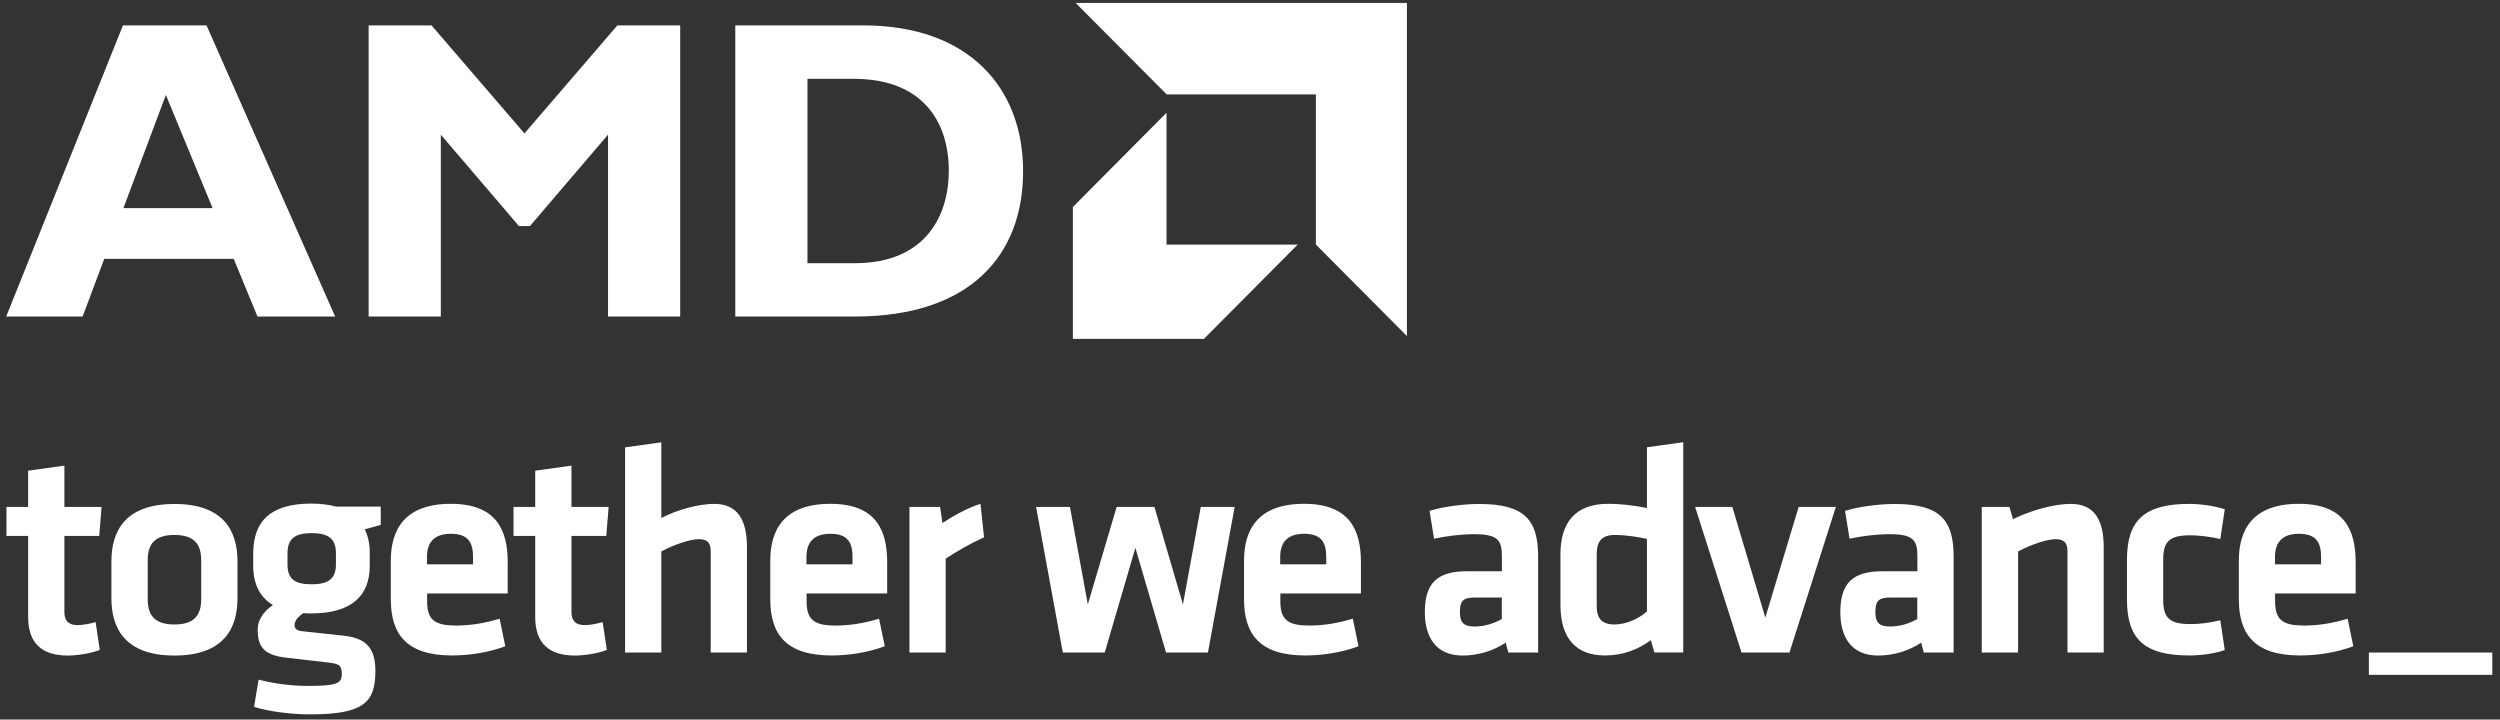
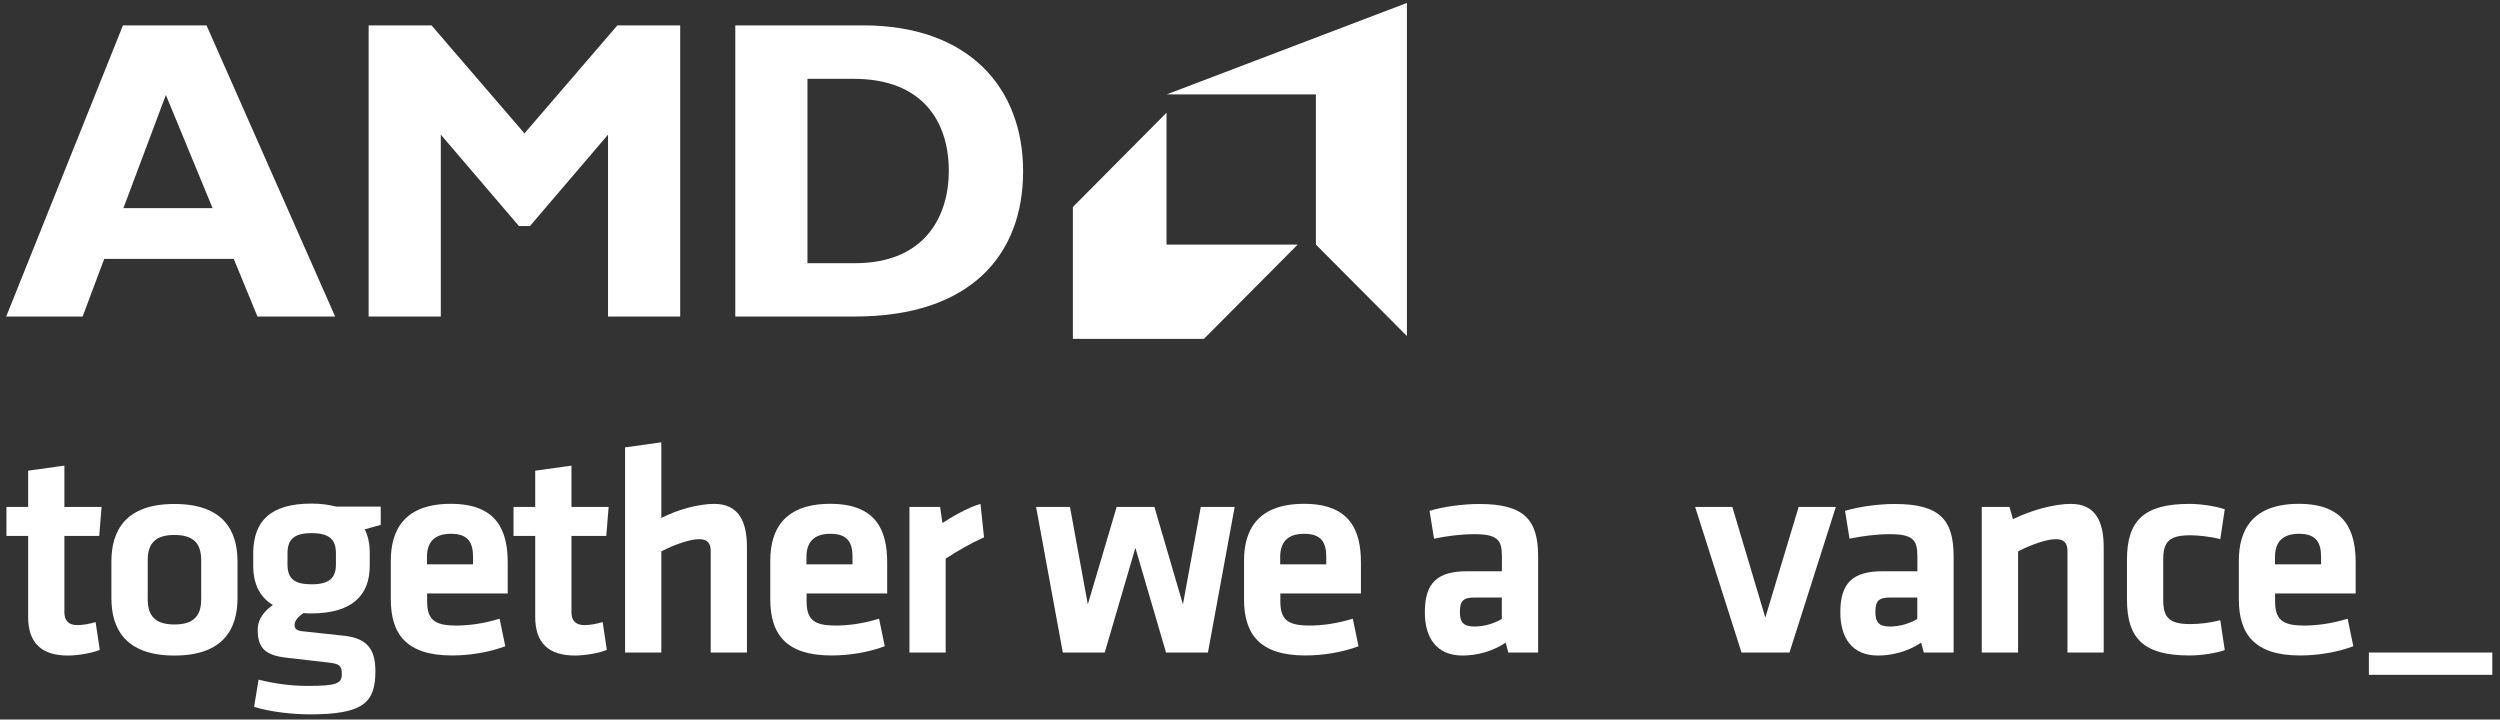
<svg xmlns="http://www.w3.org/2000/svg" width="205" height="59" viewBox="0 0 205 59" fill="none">
  <rect x="0" y="0" width="205" height="59" fill="#333333" stroke="none" />
  <g clip-path="url(#clip0_115_33)">
    <path d="M10.121 17.065L13.602 7.787L17.431 17.065H10.121ZM16.942 2.081H10.082L0.509 25.954H6.775L8.548 21.227H19.166L21.112 25.954H27.482L16.935 2.081H16.942Z" fill="white" />
    <path d="M49.858 11.041V25.954H55.776V2.081H50.625L43.005 10.938L35.385 2.081H30.228V25.954H36.146V11.041L42.554 18.537H43.456L49.858 11.041Z" fill="white" />
    <path d="M70.074 21.584H66.212V6.464H70.009C75.612 6.464 77.803 9.926 77.803 14.024C77.803 17.525 76.024 21.584 70.074 21.584ZM70.77 2.081H60.294V25.954H70.113C79.576 25.954 83.895 20.909 83.895 14.05C83.895 7.19 79.441 2.081 70.777 2.081" fill="white" />
-     <path d="M95.667 7.741H107.902V20.054L115.367 27.555V0.24H88.202L95.667 7.741Z" fill="white" />
+     <path d="M95.667 7.741H107.902V20.054L115.367 27.555V0.24L95.667 7.741Z" fill="white" />
    <path d="M106.407 20.06H95.654V9.246L87.976 16.974V27.788H98.722L106.407 20.06Z" fill="white" />
    <path d="M8.187 53.288C7.555 53.56 6.337 53.755 5.576 53.755C3.404 53.755 2.308 52.724 2.308 50.591V43.945H0.529V41.566H2.308V38.596L5.28 38.181V41.566H8.329L8.136 43.945H5.28V50.202C5.28 50.837 5.57 51.259 6.35 51.259C6.788 51.259 7.323 51.161 7.839 51.012L8.181 53.294L8.187 53.288Z" fill="white" />
    <path d="M14.305 53.755C10.231 53.755 9.135 51.499 9.135 49.048V46.033C9.135 43.582 10.231 41.326 14.305 41.326C18.379 41.326 19.475 43.582 19.475 46.033V49.048C19.475 51.499 18.379 53.755 14.305 53.755ZM14.305 43.867C12.719 43.867 12.113 44.581 12.113 45.929V49.145C12.113 50.494 12.726 51.207 14.305 51.207C15.884 51.207 16.497 50.494 16.497 49.145V45.929C16.497 44.581 15.884 43.867 14.305 43.867Z" fill="white" />
    <path d="M24.864 50.293C24.477 50.539 24.155 50.883 24.155 51.252C24.155 51.57 24.349 51.719 24.813 51.764C26.128 51.913 26.863 51.985 28.249 52.134C30.176 52.354 30.782 53.314 30.782 55.026C30.782 57.574 29.854 58.578 25.419 58.578C24.052 58.578 22.176 58.384 20.835 57.963L21.203 55.732C22.473 56.05 23.814 56.244 25.2 56.244C27.565 56.244 28.029 56.069 28.029 55.285C28.029 54.552 27.81 54.429 26.908 54.325C25.541 54.176 24.98 54.105 23.472 53.93C21.789 53.735 21.132 53.171 21.132 51.648C21.132 50.669 21.789 50.027 22.376 49.612C21.28 48.95 20.764 47.848 20.764 46.396V45.268C20.816 42.791 22.105 41.294 25.541 41.294C26.347 41.294 26.979 41.391 27.565 41.54H31.221V43.038C30.808 43.161 30.318 43.284 29.905 43.407C30.176 43.919 30.318 44.587 30.318 45.274V46.403C30.318 48.827 28.855 50.299 25.541 50.299C25.296 50.299 25.077 50.299 24.858 50.273L24.864 50.293ZM25.548 43.718C24.084 43.718 23.575 44.256 23.575 45.385V46.292C23.575 47.472 24.162 47.913 25.548 47.913C26.934 47.913 27.546 47.446 27.546 46.292V45.385C27.546 44.256 27.037 43.718 25.548 43.718Z" fill="white" />
    <path d="M37.332 51.298C38.479 51.298 39.672 51.129 40.968 50.733L41.432 52.99C40.091 53.502 38.479 53.748 37.068 53.748C33.335 53.748 32.046 52.004 32.046 49.139V45.975C32.046 43.446 33.167 41.313 36.971 41.313C40.774 41.313 41.632 43.543 41.632 46.117V48.665H35.024V49.281C35.024 50.727 35.533 51.291 37.338 51.291L37.332 51.298ZM35.011 46.273H38.789V45.683C38.789 44.555 38.447 43.77 36.984 43.77C35.52 43.77 35.011 44.555 35.011 45.683V46.273Z" fill="white" />
    <path d="M49.767 53.288C49.136 53.56 47.917 53.755 47.157 53.755C44.984 53.755 43.888 52.724 43.888 50.591V43.945H42.109V41.566H43.888V38.596L46.86 38.181V41.566H49.909L49.716 43.945H46.86V50.202C46.86 50.837 47.15 51.259 47.93 51.259C48.368 51.259 48.904 51.161 49.419 51.012L49.761 53.294L49.767 53.288Z" fill="white" />
    <path d="M58.277 53.508V45.171C58.277 44.535 58.006 44.211 57.323 44.211C56.588 44.211 55.298 44.652 54.228 45.216V53.508H51.257V36.684L54.228 36.269V42.474C55.543 41.786 57.303 41.319 58.567 41.319C60.539 41.319 61.249 42.72 61.249 44.853V53.508H58.277Z" fill="white" />
    <path d="M68.449 51.298C69.597 51.298 70.79 51.129 72.085 50.733L72.549 52.99C71.209 53.502 69.597 53.748 68.185 53.748C64.453 53.748 63.163 52.004 63.163 49.139V45.975C63.163 43.446 64.285 41.313 68.088 41.313C71.892 41.313 72.749 43.543 72.749 46.117V48.665H66.141V49.281C66.141 50.727 66.651 51.291 68.456 51.291L68.449 51.298ZM66.129 46.273H69.906V45.683C69.906 44.555 69.565 43.77 68.101 43.77C66.638 43.77 66.129 44.555 66.129 45.683V46.273Z" fill="white" />
    <path d="M80.691 44.062C79.544 44.574 78.622 45.119 77.546 45.806V53.508H74.574V41.566H77.088L77.281 42.888C77.939 42.447 79.357 41.611 80.401 41.319L80.691 44.068V44.062Z" fill="white" />
    <path d="M87.151 53.509L84.959 41.566H87.737L89.201 49.56L91.567 41.566H94.661L97.001 49.56L98.465 41.566H101.243L99.051 53.509H95.615L93.101 44.924L90.587 53.509H87.151Z" fill="white" />
    <path d="M107.296 51.298C108.444 51.298 109.636 51.129 110.932 50.733L111.396 52.99C110.055 53.502 108.444 53.748 107.032 53.748C103.299 53.748 102.01 52.004 102.01 49.139V45.975C102.01 43.446 103.132 41.313 106.935 41.313C110.739 41.313 111.596 43.543 111.596 46.117V48.665H104.988V49.281C104.988 50.727 105.498 51.291 107.303 51.291L107.296 51.298ZM104.975 46.273H108.753V45.683C108.753 44.555 108.411 43.77 106.948 43.77C105.485 43.77 104.975 44.555 104.975 45.683V46.273Z" fill="white" />
    <path d="M126.12 53.508H123.683L123.464 52.698C122.394 53.411 121.124 53.755 119.931 53.755C117.759 53.755 116.837 52.257 116.837 50.202C116.837 47.77 117.888 46.843 120.299 46.843H123.155V45.592C123.155 44.269 122.787 43.803 120.886 43.803C119.815 43.803 118.642 43.952 117.591 44.172L117.224 41.89C118.346 41.546 119.977 41.326 121.298 41.326C125.031 41.326 126.127 42.649 126.127 45.644V53.515L126.12 53.508ZM123.148 48.996H120.956C119.983 48.996 119.712 49.268 119.712 50.176C119.712 51.012 119.983 51.375 120.905 51.375C121.782 51.375 122.587 51.084 123.148 50.759V48.996Z" fill="white" />
-     <path d="M127.951 45.534C127.951 42.882 129.124 41.313 131.877 41.313C132.928 41.313 134.12 41.462 135.049 41.657V36.677L138.027 36.262V53.502H135.661L135.371 52.497C134.32 53.255 133.102 53.748 131.613 53.748C129.221 53.748 127.957 52.328 127.957 49.605V45.534H127.951ZM135.049 44.185C134.269 44.017 133.269 43.867 132.418 43.867C131.348 43.867 130.929 44.38 130.929 45.462V49.683C130.929 50.662 131.297 51.207 132.393 51.207C133.366 51.207 134.417 50.714 135.049 50.13V44.198V44.185Z" fill="white" />
    <path d="M146.73 53.509H142.804L139 41.566H142.05L144.757 50.643L147.49 41.566H150.54L146.736 53.509H146.73Z" fill="white" />
    <path d="M160.19 53.508H157.753L157.534 52.698C156.464 53.411 155.194 53.755 154.001 53.755C151.829 53.755 150.907 52.257 150.907 50.202C150.907 47.77 151.958 46.843 154.369 46.843H157.225V45.592C157.225 44.269 156.857 43.803 154.955 43.803C153.879 43.803 152.712 43.952 151.661 44.172L151.294 41.89C152.416 41.546 154.047 41.326 155.368 41.326C159.101 41.326 160.197 42.649 160.197 45.644V53.515L160.19 53.508ZM157.218 48.996H155.026C154.053 48.996 153.782 49.268 153.782 50.176C153.782 51.012 154.053 51.375 154.975 51.375C155.852 51.375 156.657 51.084 157.218 50.759V48.996Z" fill="white" />
    <path d="M169.531 53.508V45.17C169.531 44.535 169.26 44.211 168.577 44.211C167.849 44.211 166.553 44.652 165.483 45.216V53.508H162.504V41.566H164.774L165.064 42.571C166.553 41.838 168.429 41.319 169.821 41.319C171.794 41.319 172.503 42.72 172.503 44.853V53.508H169.525H169.531Z" fill="white" />
    <path d="M174.411 49.164V45.903C174.411 42.687 175.804 41.319 179.53 41.319C180.361 41.319 181.554 41.468 182.431 41.76L182.063 44.211C181.257 43.99 180.187 43.893 179.601 43.893C177.892 43.893 177.383 44.406 177.383 45.877V49.19C177.383 50.662 177.892 51.174 179.601 51.174C180.355 51.174 181.212 51.077 182.063 50.857L182.431 53.307C181.651 53.58 180.503 53.748 179.53 53.748C175.797 53.748 174.411 52.374 174.411 49.164Z" fill="white" />
    <path d="M188.871 51.298C190.018 51.298 191.211 51.129 192.507 50.733L192.971 52.99C191.63 53.502 190.018 53.748 188.606 53.748C184.874 53.748 183.585 52.004 183.585 49.139V45.975C183.585 43.446 184.706 41.313 188.51 41.313C192.313 41.313 193.164 43.543 193.164 46.117V48.665H186.556V49.281C186.556 50.727 187.066 51.291 188.871 51.291V51.298ZM186.55 46.273H190.328V45.683C190.328 44.555 189.986 43.77 188.523 43.77C187.059 43.77 186.55 44.555 186.55 45.683V46.273Z" fill="white" />
    <path d="M204.368 53.508H194.247V55.337H204.368V53.508Z" fill="white" />
  </g>
  <defs>
    <clipPath id="clip0_115_33">
      <rect width="205" height="59" fill="white" />
    </clipPath>
  </defs>
</svg>